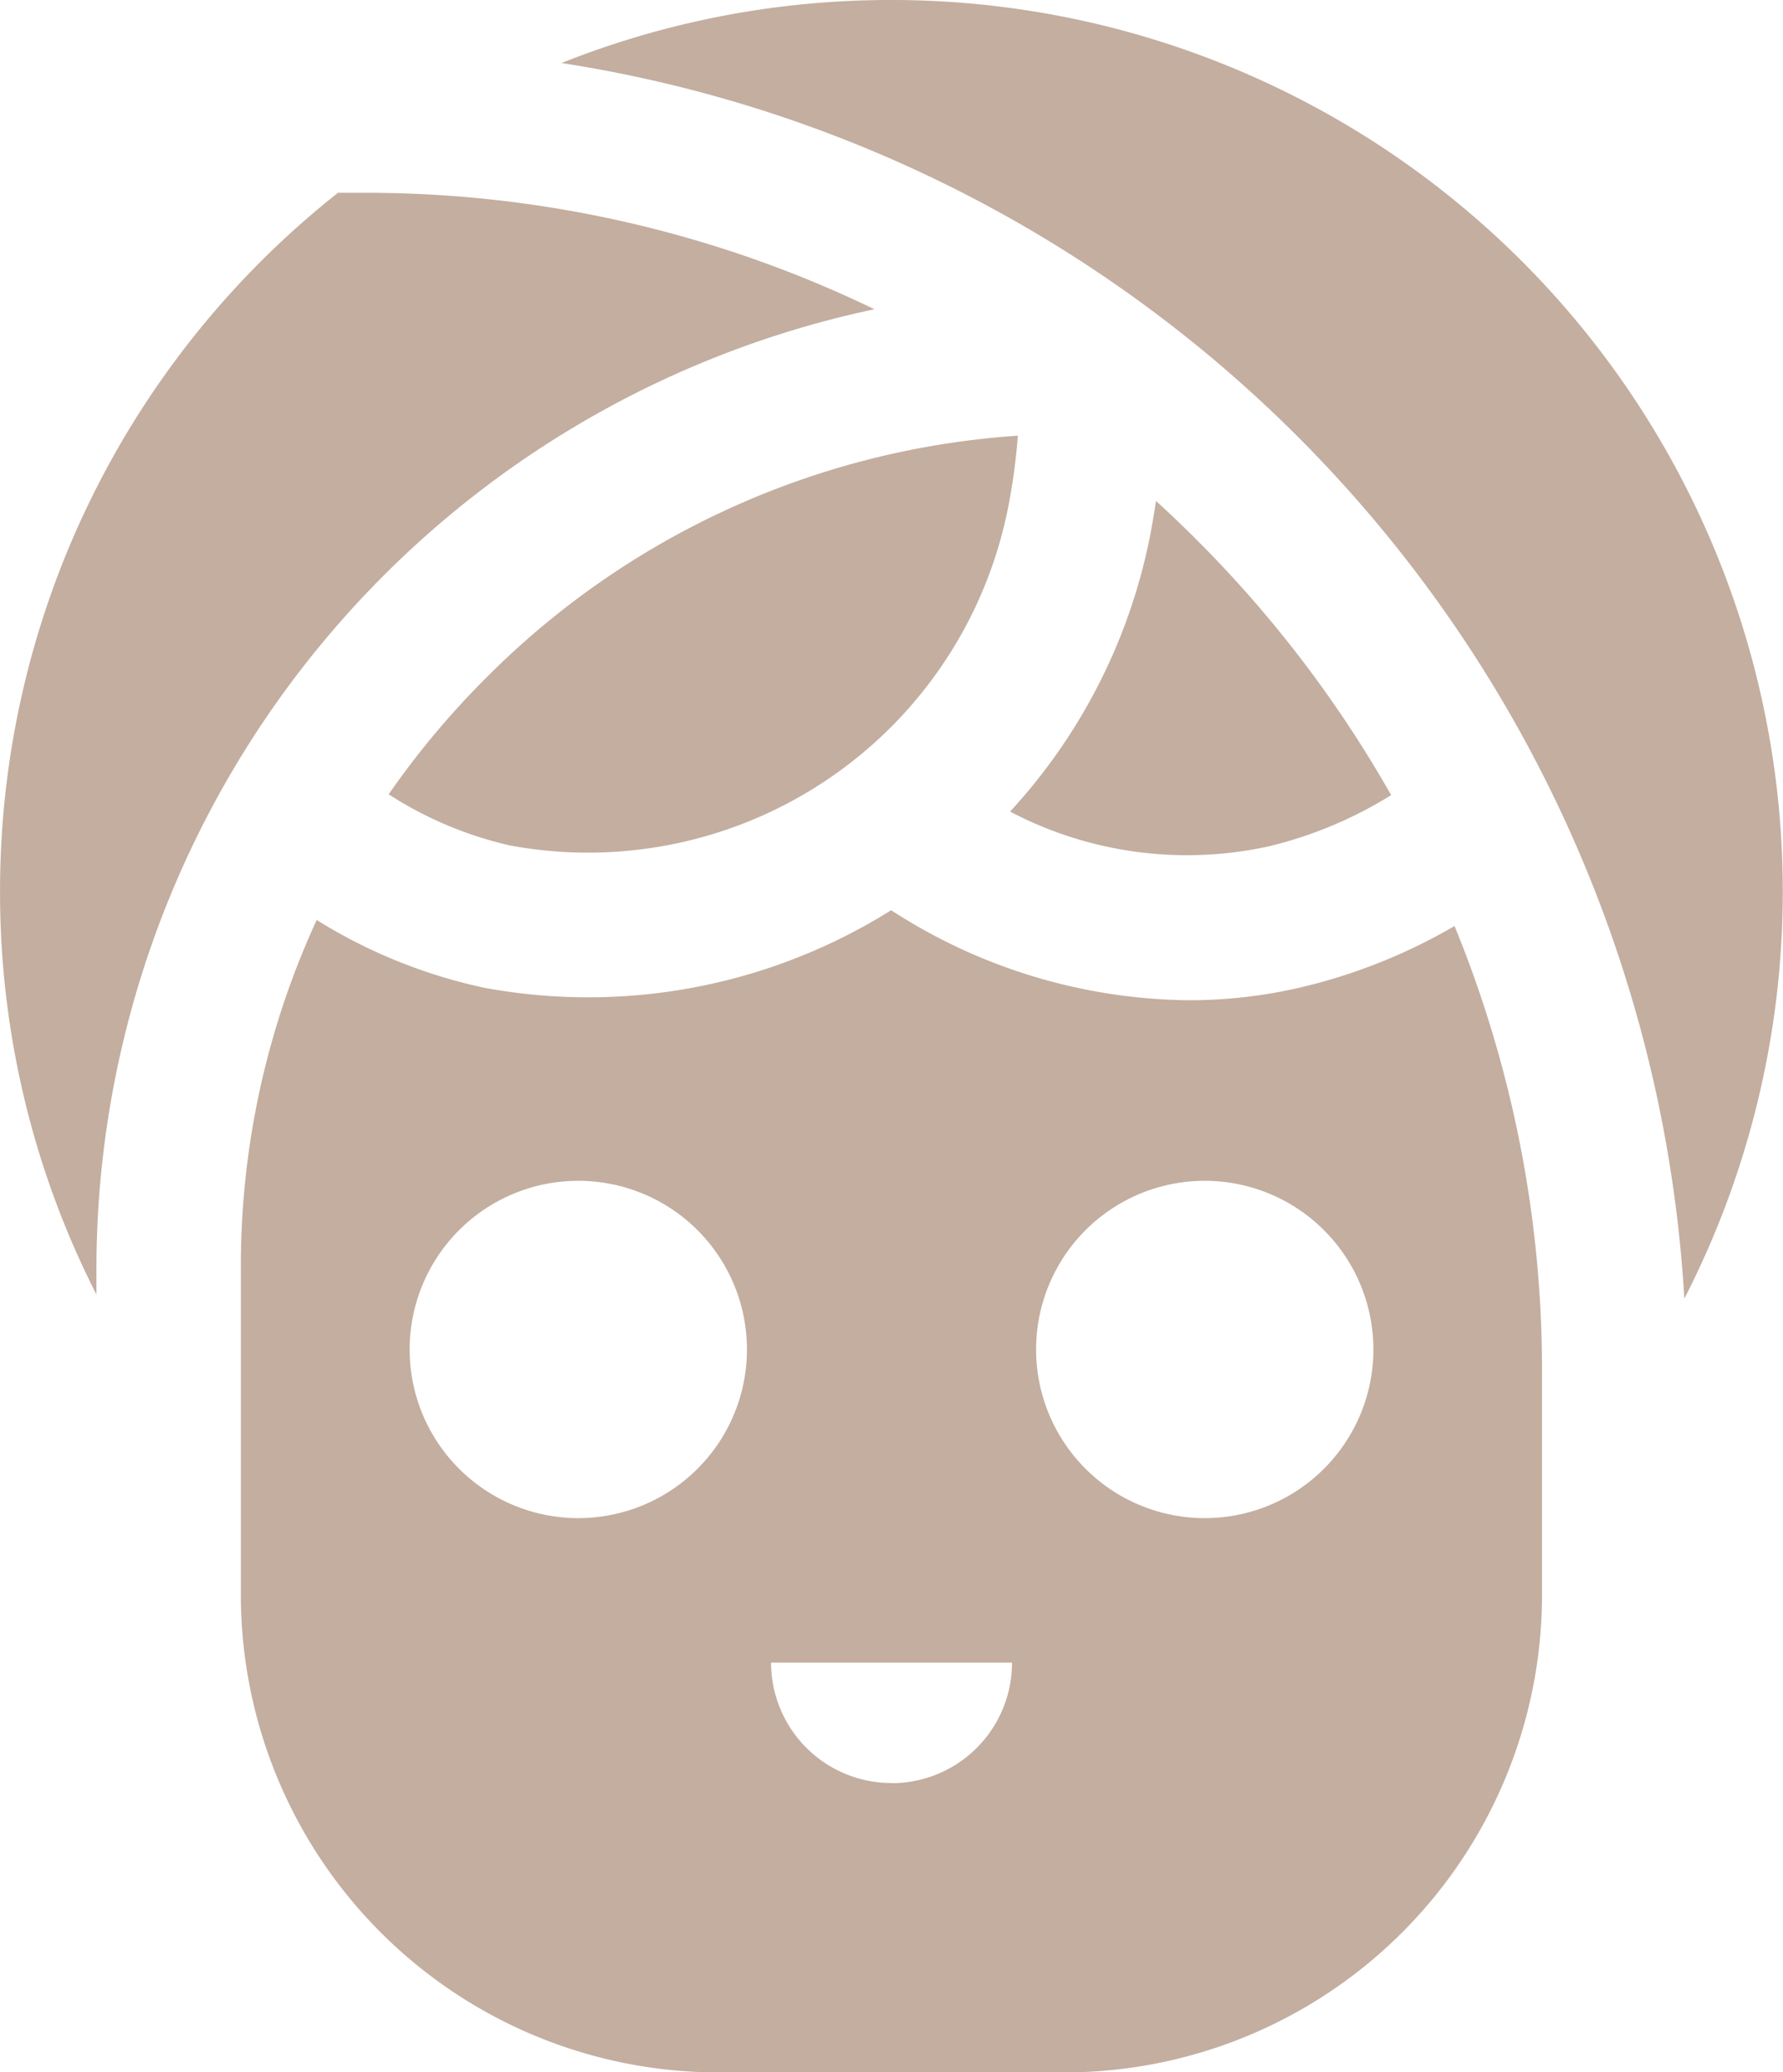
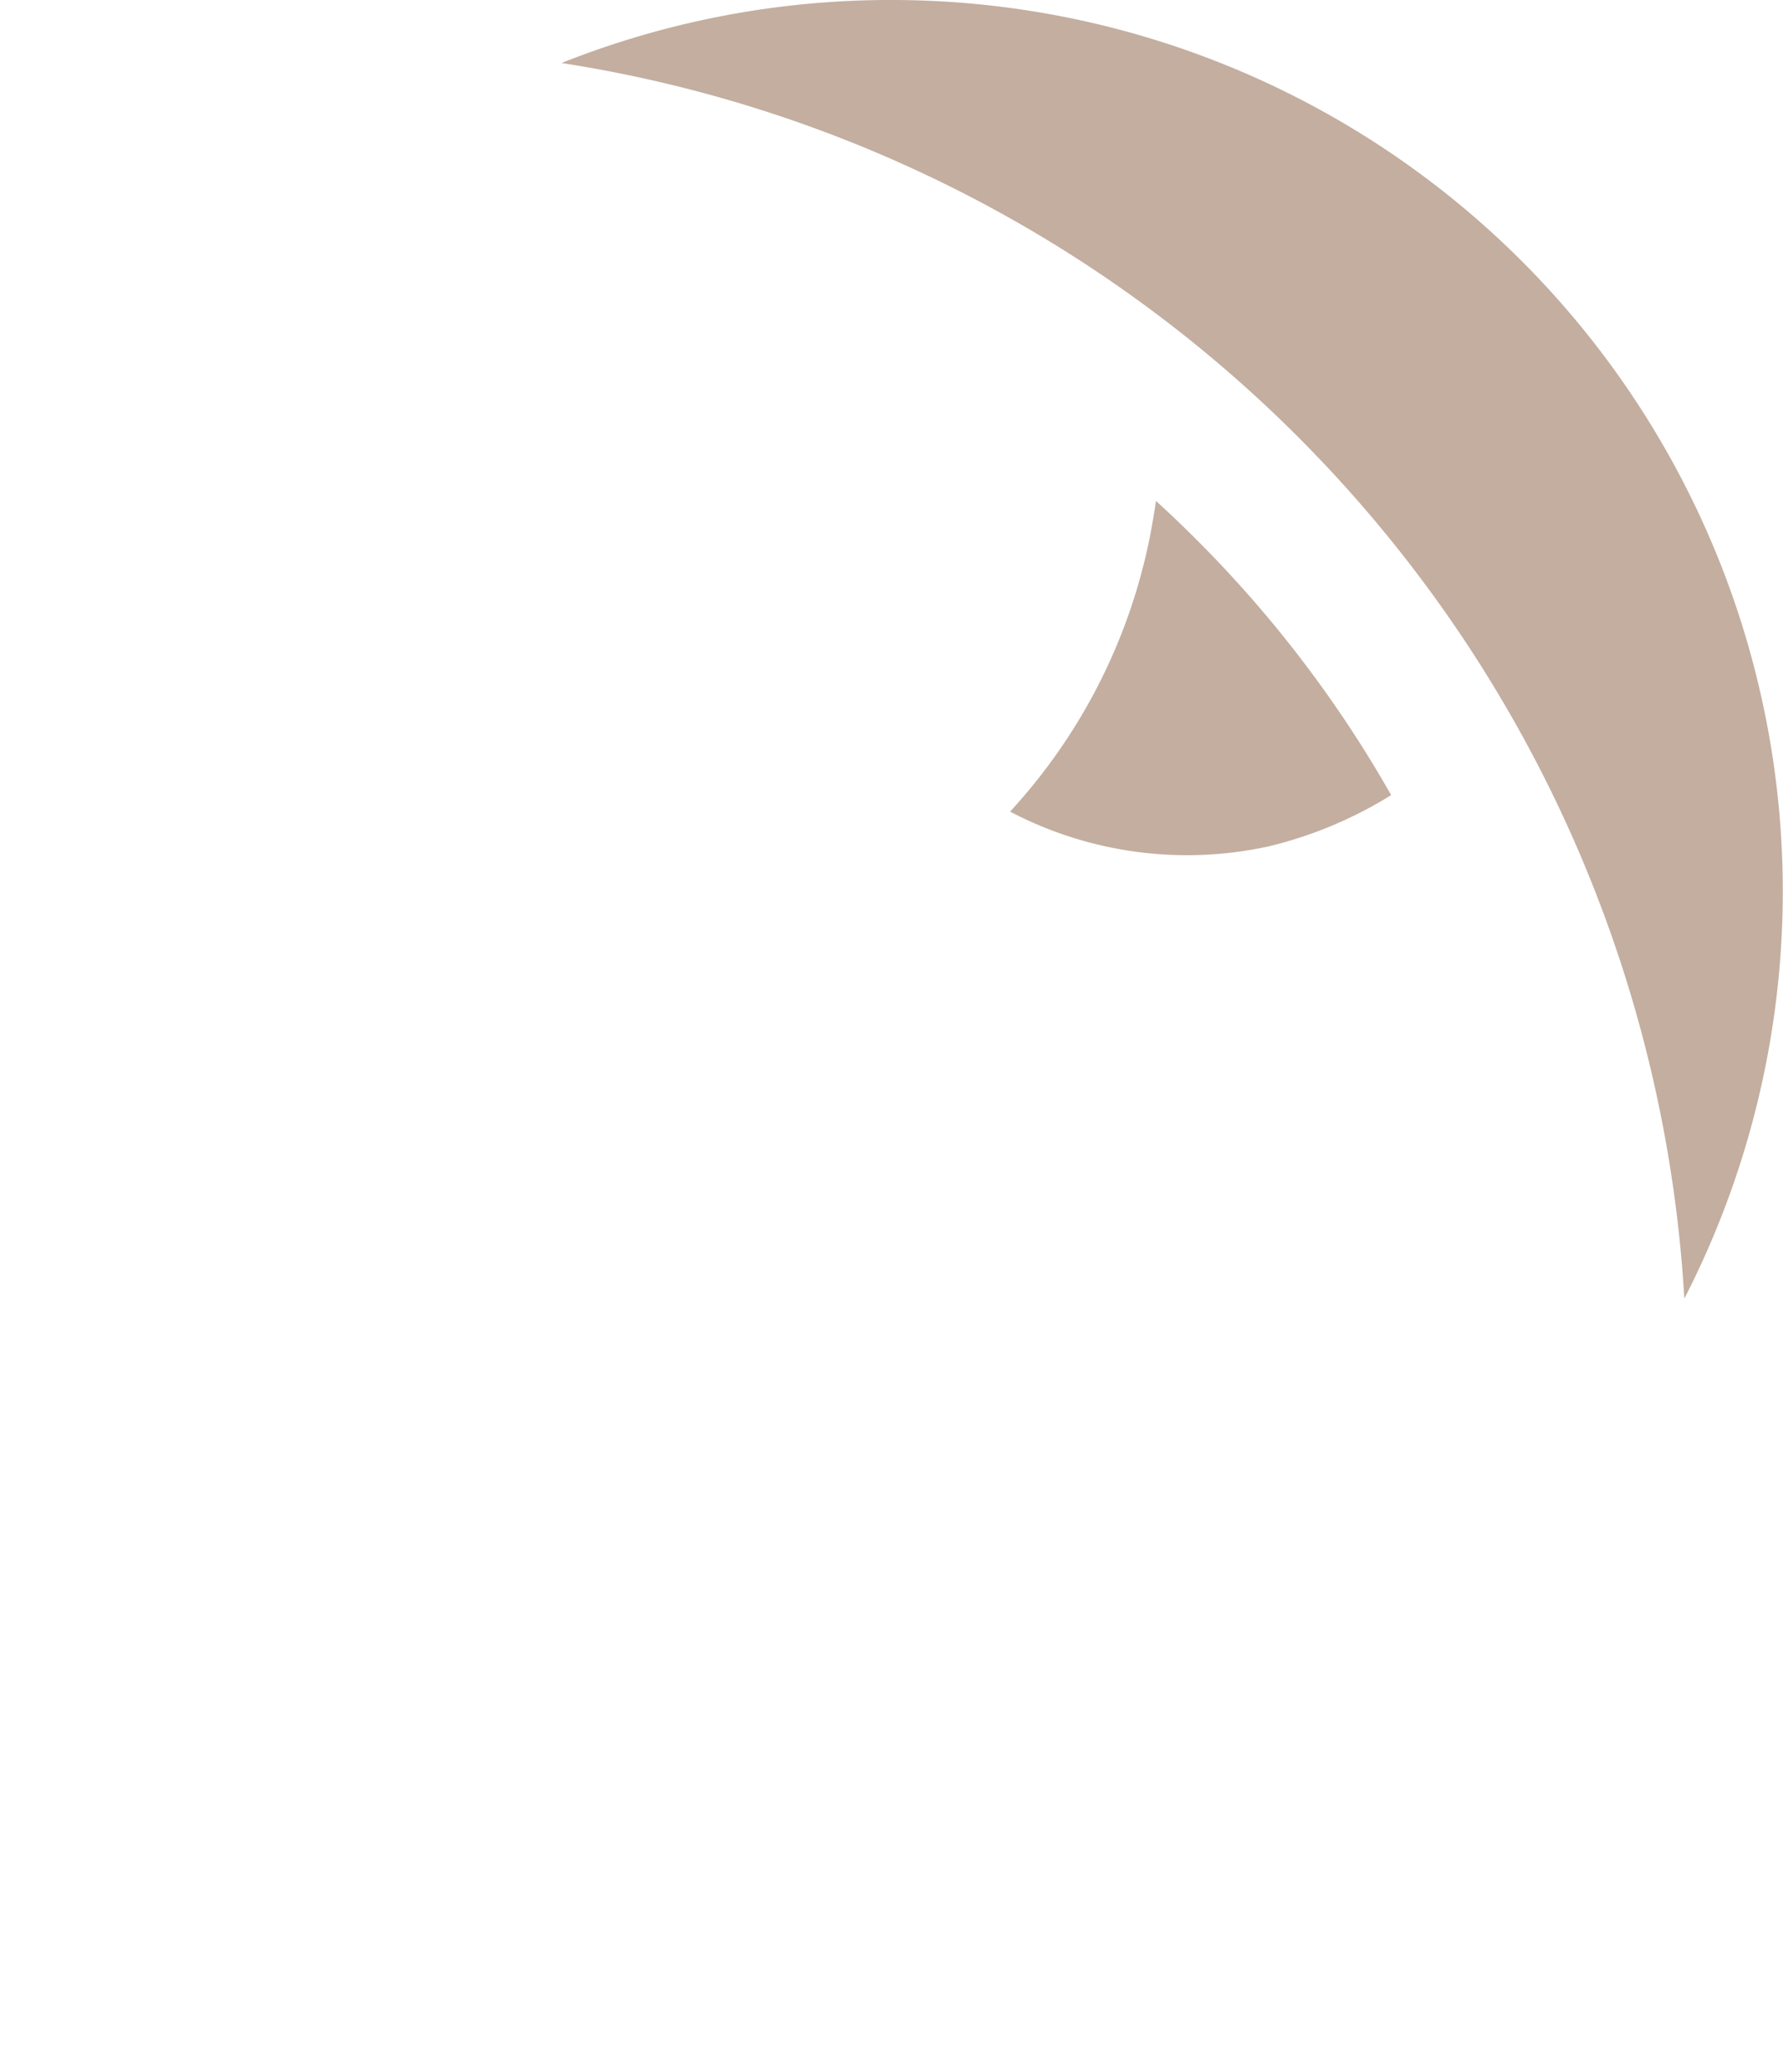
<svg xmlns="http://www.w3.org/2000/svg" width="38.367" height="44.589" viewBox="0 0 38.367 44.589">
  <g id="spa-facial-svgrepo-com" transform="translate(0 0)">
    <g id="Group_1601" data-name="Group 1601" transform="translate(8.363 9.374)">
      <g id="Group_1600" data-name="Group 1600">
-         <path id="Path_1928" data-name="Path 1928" d="M133.842,112.859a18.254,18.254,0,0,0-2.085,2.494,8.149,8.149,0,0,0,2.609,1.1,9.213,9.213,0,0,0,10.742-7.382l.005-.028a12.811,12.811,0,0,0,.183-1.406A17.8,17.8,0,0,0,133.842,112.859Z" transform="translate(-131.757 -107.636)" fill="#c3aea0" />
-       </g>
+         </g>
    </g>
    <g id="Group_1603" data-name="Group 1603" transform="translate(21.732 10.779)">
      <g id="Group_1602" data-name="Group 1602">
        <path id="Path_1929" data-name="Path 1929" d="M289.263,124.589q-.421-.421-.858-.819c-.048.323-.09.544-.1.607a12.251,12.251,0,0,1-3.04,6.077,8.2,8.2,0,0,0,5.577.745,8.934,8.934,0,0,0,2.623-1.1A25.647,25.647,0,0,0,289.263,124.589Z" transform="translate(-285.262 -123.77)" fill="#c3aea0" />
      </g>
    </g>
    <g id="Group_1605" data-name="Group 1605" transform="translate(0 4.148)">
      <g id="Group_1604" data-name="Group 1604">
-         <path id="Path_1930" data-name="Path 1930" d="M43.538,47.628h-.544a19.143,19.143,0,0,0-7.272,15.036,19.066,19.066,0,0,0,2.074,8.67v-.6a21.113,21.113,0,0,1,16.741-20.6A25.141,25.141,0,0,0,43.538,47.628Z" transform="translate(-35.721 -47.628)" fill="#c3aea0" />
-       </g>
+         </g>
    </g>
    <g id="Group_1607" data-name="Group 1607" transform="translate(12.08 0)">
      <g id="Group_1606" data-name="Group 1606">
        <path id="Path_1931" data-name="Path 1931" d="M181.539,0a19.11,19.11,0,0,0-7.1,1.356A28.581,28.581,0,0,1,198.6,27.941,19.179,19.179,0,0,0,181.539,0Z" transform="translate(-174.436)" fill="#c3aea0" />
      </g>
    </g>
    <g id="Group_1609" data-name="Group 1609" transform="translate(5.185 19.584)">
      <g id="Group_1608" data-name="Group 1608">
-         <path id="Path_1932" data-name="Path 1932" d="M121.369,225.207a12.038,12.038,0,0,1-3.266,1.31,10.533,10.533,0,0,1-2.452.287,11.963,11.963,0,0,1-6.405-1.937,12.268,12.268,0,0,1-8.761,1.667,11.251,11.251,0,0,1-3.6-1.457,17.777,17.777,0,0,0-1.632,7.465v7.065a10.278,10.278,0,0,0,10.266,10.266h7.466a10.277,10.277,0,0,0,10.266-10.266V234.8A25.182,25.182,0,0,0,121.369,225.207Zm-18.855,12.74a3.629,3.629,0,1,1,3.629-3.629A3.629,3.629,0,0,1,102.514,237.947Zm6.74,5.7a2.592,2.592,0,0,1-2.592-2.592h5.185A2.592,2.592,0,0,1,109.254,243.65Zm6.74-5.7a3.629,3.629,0,1,1,3.629-3.629A3.629,3.629,0,0,1,115.994,237.947Z" transform="translate(-95.255 -224.866)" fill="#c3aea0" />
-       </g>
+         </g>
    </g>
  </g>
</svg>